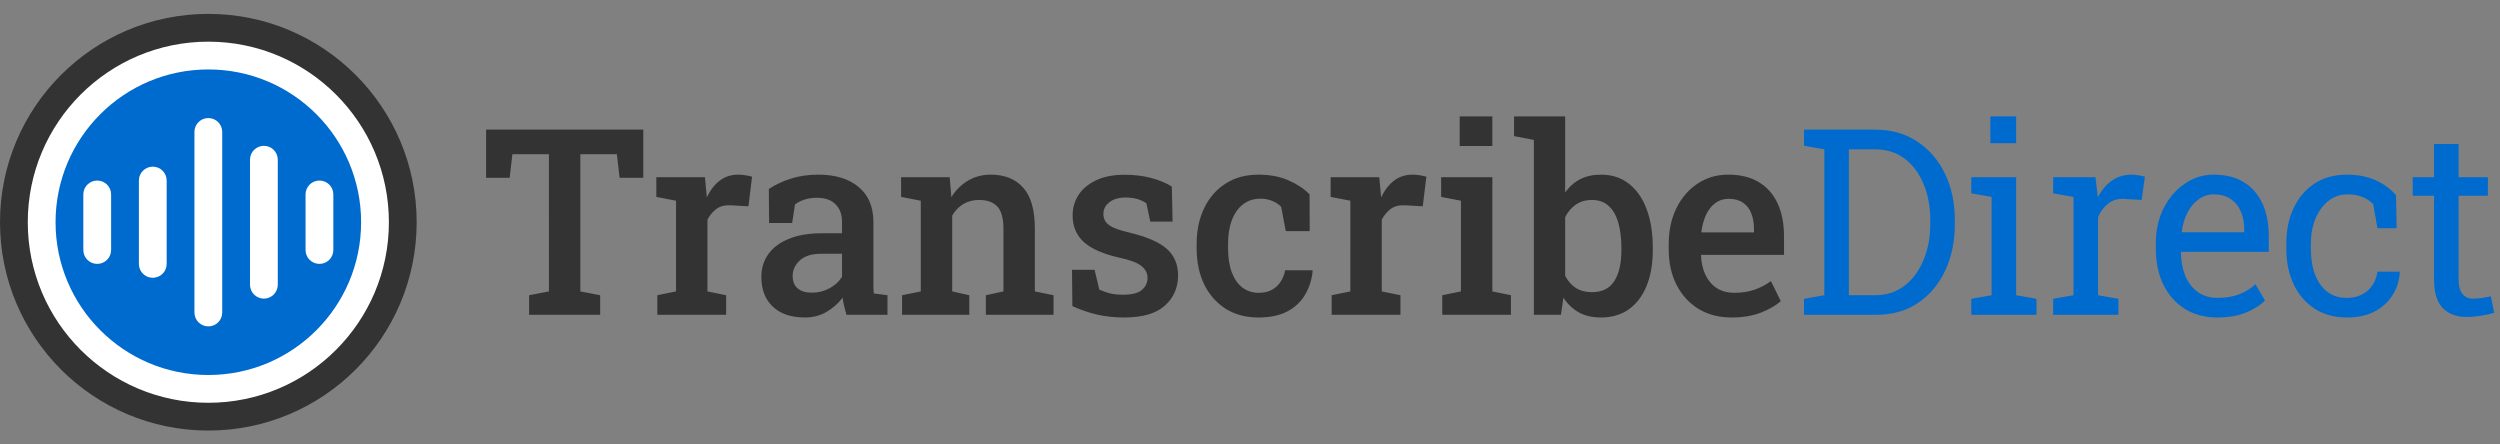
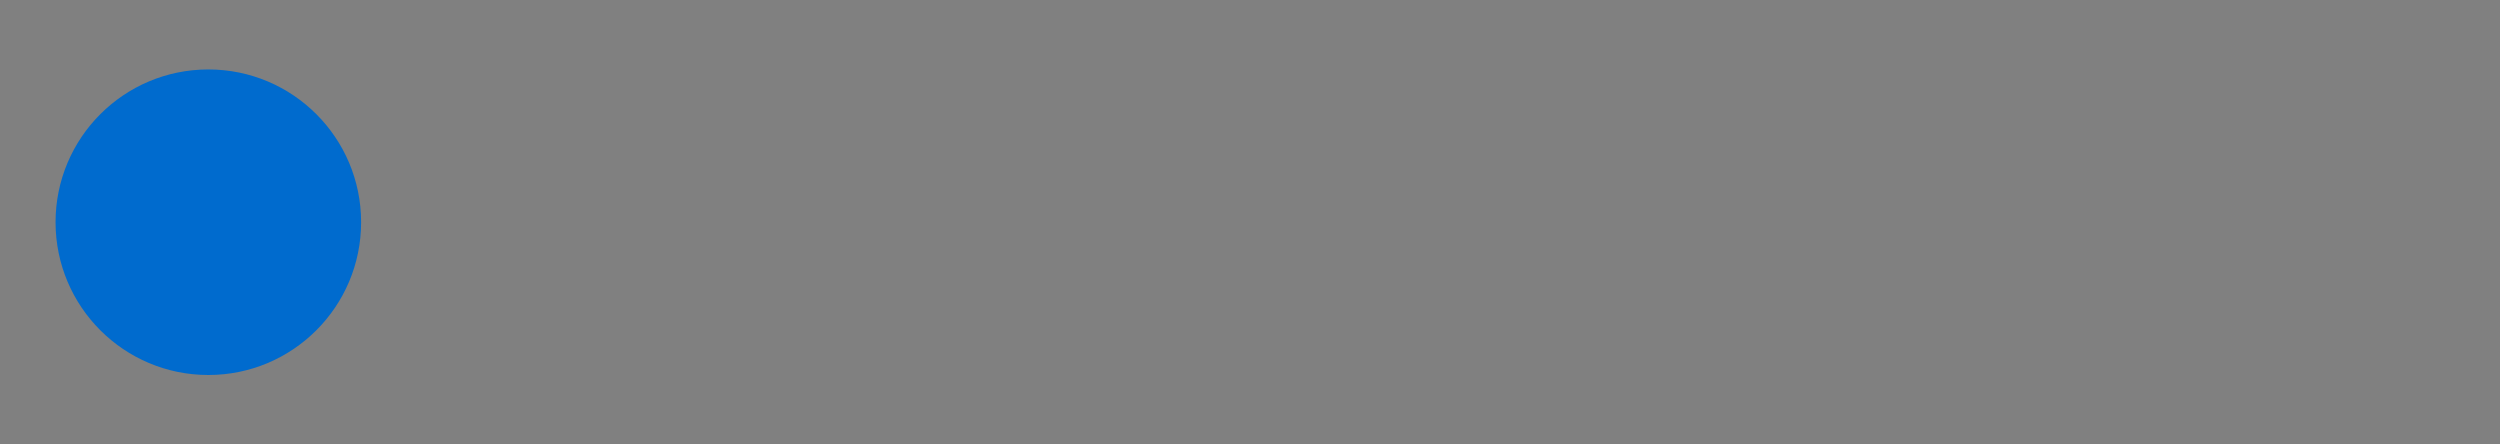
<svg xmlns="http://www.w3.org/2000/svg" xmlns:ns1="http://www.inkscape.org/namespaces/inkscape" xmlns:ns2="http://sodipodi.sourceforge.net/DTD/sodipodi-0.dtd" width="1080" height="192" viewBox="0 0 1080 192" version="1.1" id="svg7570" ns1:version="1.2 (dc2aedaf03, 2022-05-15)" ns2:docname="TD_logo_color_zero_master.svg" ns1:export-filename="C:\trdx\logo\td_logo_480x100.png" ns1:export-xdpi="40" ns1:export-ydpi="40">
  <rect x="0" y="0" width="1080" height="192" fill="#808080" stroke="none" />
  <defs id="defs7564" />
  <ns2:namedview id="base" pagecolor="#ffffff" bordercolor="#666666" borderopacity="1.0" ns1:pageopacity="0" ns1:pageshadow="2" ns1:zoom="1" ns1:cx="376" ns1:cy="338.5" ns1:document-units="px" ns1:current-layer="layer1" showgrid="false" units="px" ns1:window-width="1676" ns1:window-height="933" ns1:window-x="2710" ns1:window-y="328" ns1:window-maximized="0" ns1:pagecheckerboard="true" scale-x="1" showborder="true" ns1:showpageshadow="2" ns1:deskcolor="#d1d1d1" showguides="true" />
  <g ns1:label="Layer 1" ns1:groupmode="layer" id="layer1">
-     <circle style="fill:#333333" id="path11315-4" cx="90" cy="96" r="90" ns1:export-xdpi="8" ns1:export-ydpi="8" />
-     <circle style="fill:#ffffff" id="path11315-8" cx="90" cy="96" r="78" ns1:export-xdpi="8" ns1:export-ydpi="8" />
    <circle style="fill:#006bce" id="path11315-8-2-1" cx="90" cy="96" r="66" ns1:export-xdpi="8" ns1:export-ydpi="8" />
-     <path id="rect11355-6" style="fill:#ffffff" d="m 138,78 c 3.324,0 6,2.676 6,6 v 24 c 0,3.324 -2.676,6 -6,6 -3.324,0 -6,-2.676 -6,-6 v -24 c 0,-3.324 2.676,-6 6,-6 z M 114,63 c 3.324,0 6,2.676 6,6 v 54 c 0,3.324 -2.676,6 -6,6 -3.324,0 -6,-2.676 -6,-6 V 69 c 0,-3.324 2.676,-6 6,-6 z M 90,51 c 3.324,0 6,2.676 6,6 v 78 c 0,3.324 -2.676,6 -6,6 -3.324,0 -6,-2.676 -6,-6 V 57 c 0,-3.324 2.676,-6 6,-6 z M 66,72 c 3.324,0 6,2.676 6,6 v 36 c 0,3.324 -2.676,6 -6,6 -3.324,0 -6,-2.676 -6,-6 V 78 c 0,-3.324 2.676,-6 6,-6 z m -24,6 c 3.324,0 6,2.676 6,6 v 24 c 0,3.324 -2.676,6 -6,6 -3.324,0 -6,-2.676 -6,-6 V 84 c 0,-3.324 2.676,-6 6,-6 z" ns1:connector-curvature="0" ns1:export-xdpi="8" ns1:export-ydpi="8" />
-     <path id="path15206" style="fill:#333333" d="m 748.081,137.154 q -8.239,0 -14.378,-3.736 -6.085,-3.791 -9.477,-10.44 -3.339,-6.649 -3.339,-15.221 v -2.308 q 0,-8.682 3.285,-15.44 3.339,-6.814 9.154,-10.66 5.816,-3.901 13.247,-3.901 7.916,0 13.247,3.242 5.385,3.242 8.131,9.231 2.746,5.934 2.746,14.286 v 7.912 h -35.756 l -0.108,0.275 q 0.215,4.671 1.885,8.297 1.723,3.627 4.846,5.715 3.177,2.088 7.7,2.088 4.739,0 8.616,-1.319 3.877,-1.319 7.162,-3.736 l 4.254,8.682 q -3.446,2.967 -8.777,5 -5.331,2.033 -12.439,2.033 z m -12.924,-36.76 h 22.563 v -1.429 q 0,-3.901 -1.185,-6.814 -1.131,-2.967 -3.608,-4.616 -2.423,-1.648 -6.193,-1.648 -3.285,0 -5.762,1.868 -2.477,1.868 -3.985,5.11 -1.454,3.187 -1.992,7.253 z m -43.607,36.76 q -5.493,0 -9.477,-2.198 -3.985,-2.198 -6.677,-6.374 l -1.077,7.418 H 662.633 V 60.447 l -8.562,-1.648 v -8.517 h 22.078 v 32.914 q 2.639,-3.791 6.462,-5.77 3.877,-1.978 8.993,-1.978 7.162,0 12.116,3.956 5.008,3.901 7.647,10.99 2.639,7.088 2.639,16.649 v 1.154 q 0,8.682 -2.639,15.221 -2.639,6.539 -7.647,10.165 -5.008,3.572 -12.17,3.572 z m -3.877,-10.935 q 6.677,0 9.693,-4.78 3.069,-4.835 3.069,-13.242 v -1.154 q 0,-6.264 -1.346,-10.88 -1.346,-4.671 -4.146,-7.198 -2.8,-2.583 -7.216,-2.583 -4.093,0 -7,2.033 -2.854,1.978 -4.577,5.385 v 25.386 q 1.777,3.352 4.631,5.22 2.908,1.813 6.893,1.813 z m -64.619,9.781 v -8.462 l 8.077,-1.648 V 86.712 l -8.562,-1.648 v -8.517 h 22.132 v 49.343 l 8.024,1.648 v 8.462 z M 630.593,63.084 V 50.281 h 14.108 V 63.084 Z m -55.324,72.916 v -8.462 l 8.077,-1.648 V 86.712 l -8.508,-1.648 v -8.517 h 21.001 l 0.7,7.473 0.108,1.209 q 2.316,-4.726 5.654,-7.253 3.392,-2.528 7.916,-2.528 1.508,0 3.177,0.275 1.723,0.275 2.8,0.604 l -1.562,12.803 -7.593,-0.44 q -3.716,-0.22 -6.139,1.484 -2.369,1.703 -3.985,4.726 v 30.991 l 8.077,1.648 v 8.462 z m -31.609,1.154 q -8.185,0 -14.216,-3.791 -5.977,-3.846 -9.262,-10.55 -3.231,-6.759 -3.231,-15.55 v -1.923 q 0,-8.627 3.231,-15.385 3.231,-6.759 9.208,-10.605 6.031,-3.901 14.216,-3.901 7.485,0 13.031,2.473 5.546,2.418 9.101,6.044 l 0.054,15.88 h -10.339 l -1.992,-10.495 q -1.508,-1.593 -3.823,-2.528 -2.315,-0.989 -5.062,-0.989 -4.469,0 -7.647,2.473 -3.123,2.473 -4.793,6.868 -1.615,4.341 -1.615,10.165 v 1.923 q 0,6.264 1.669,10.55 1.669,4.286 4.631,6.484 3.016,2.198 6.893,2.198 4.685,0 7.593,-2.583 2.962,-2.583 3.877,-7.143 h 11.739 l 0.162,0.33 q -0.646,5.824 -3.392,10.385 -2.692,4.506 -7.647,7.088 -4.9,2.583 -12.385,2.583 z m -57.888,0 q -6.246,0 -11.685,-1.209 -5.385,-1.264 -10.824,-3.681 l -0.161,-15.715 h 9.747 l 2.046,8.572 q 2.316,1.044 4.739,1.648 2.477,0.549 5.493,0.549 5.816,0 8.185,-2.088 2.423,-2.088 2.423,-5.165 0,-2.967 -2.531,-5.055 -2.477,-2.143 -9.531,-3.682 -10.447,-2.308 -15.401,-6.704 -4.9,-4.451 -4.9,-11.539 0,-4.89 2.531,-8.847 2.585,-3.956 7.539,-6.319 5.008,-2.418 12.278,-2.418 6.623,0 11.739,1.429 5.17,1.374 8.777,3.681 l 0.323,15.111 h -9.639 l -1.669,-7.858 q -1.669,-1.209 -3.877,-1.868 -2.208,-0.659 -5.062,-0.659 -4.469,0 -7.054,2.033 -2.585,1.978 -2.585,5 0,1.758 0.808,3.187 0.862,1.429 3.231,2.638 2.423,1.154 7.054,2.253 11.362,2.692 16.262,7.033 4.9,4.341 4.9,11.484 0,7.967 -5.708,13.078 -5.708,5.11 -17.447,5.11 z m -96.067,-1.154 v -8.462 l 8.077,-1.648 V 86.712 l -8.508,-1.648 v -8.517 h 21.001 l 0.7,8.627 q 2.908,-4.616 7.216,-7.143 4.362,-2.583 9.854,-2.583 8.993,0 14.001,5.66 5.008,5.605 5.008,17.583 v 27.199 l 8.077,1.648 v 8.462 h -29.24 v -8.462 l 7.593,-1.648 V 98.8 q 0,-6.759 -2.639,-9.561 -2.639,-2.857 -7.862,-2.857 -3.931,0 -6.893,1.813 -2.908,1.758 -4.739,4.945 v 32.749 l 7.377,1.648 v 8.462 z m -42.002,1.154 q -8.885,0 -13.839,-4.671 -4.954,-4.671 -4.954,-12.858 0,-5.605 3.016,-9.836 3.016,-4.231 8.831,-6.594 5.816,-2.418 14.108,-2.418 h 8.885 v -5 q 0,-4.726 -2.8,-7.528 -2.746,-2.802 -8.024,-2.802 -3.016,0 -5.331,0.769 -2.316,0.714 -4.146,2.088 l -1.239,8.022 h -9.962 l -0.108,-14.671 q 4.308,-2.857 9.585,-4.506 5.277,-1.703 11.739,-1.703 11.093,0 17.447,5.33 6.408,5.275 6.408,15.166 v 26.21 q 0,1.209 0,2.363 0.054,1.154 0.162,2.253 l 5.923,0.769 v 8.462 h -17.716 q -0.539,-1.923 -1.023,-3.736 -0.431,-1.813 -0.646,-3.627 -2.908,3.736 -7.054,6.154 -4.093,2.363 -9.262,2.363 z m 3.069,-10.715 q 4.093,0 7.647,-1.923 3.554,-1.978 5.331,-4.945 v -9.946 h -9.047 q -6.085,0 -9.208,2.912 -3.069,2.857 -3.069,6.704 0,3.462 2.154,5.33 2.154,1.868 6.193,1.868 z m -66.805,9.561 v -8.462 l 8.077,-1.648 V 86.712 l -8.508,-1.648 v -8.517 h 21.001 l 0.7,7.473 0.108,1.209 q 2.316,-4.726 5.654,-7.253 3.392,-2.528 7.916,-2.528 1.508,0 3.177,0.275 1.723,0.275 2.8,0.604 l -1.562,12.803 -7.593,-0.44 q -3.716,-0.22 -6.139,1.484 -2.369,1.703 -3.985,4.726 v 30.991 l 8.077,1.648 v 8.462 z m -55.389,0 v -8.462 l 8.562,-1.648 V 66.601 H 221.362 L 220.177,76.821 H 210 V 55.996 h 67.904 V 76.821 h -10.231 l -1.185,-10.22 h -15.778 v 59.289 l 8.562,1.648 v 8.462 z" ns1:connector-curvature="0" />
-     <path id="path15230" style="fill:#006bce" d="m 1065.557,136.934 q -6.462,0 -10.285,-3.846 -3.769,-3.901 -3.769,-12.418 V 84.569 h -9.208 v -8.022 h 9.208 V 62.205 h 10.608 v 14.341 h 12.655 v 8.022 h -12.655 v 36.101 q 0,4.286 1.669,6.319 1.669,2.033 4.47,2.033 1.885,0 4.2,-0.33 2.316,-0.385 3.608,-0.659 l 1.454,7.088 q -2.316,0.714 -5.708,1.264 -3.339,0.549 -6.246,0.549 z m -51.749,0.22 q -7.916,0 -13.785,-3.736 -5.87,-3.791 -9.1,-10.495 -3.231,-6.704 -3.231,-15.495 v -2.308 q 0,-8.462 3.123,-15.166 3.123,-6.704 8.993,-10.605 5.87,-3.901 14.001,-3.901 7.054,0 12.331,2.363 5.331,2.363 8.939,6.484 l 0.269,14.286 h -8.293 l -1.831,-10.385 q -1.831,-1.923 -4.577,-3.077 -2.746,-1.154 -6.462,-1.154 -4.739,0 -8.347,2.857 -3.554,2.857 -5.546,7.638 -1.992,4.78 -1.992,10.66 v 2.308 q 0,6.484 1.831,11.264 1.885,4.78 5.331,7.418 3.5,2.583 8.293,2.583 5.385,0 8.939,-3.022 3.554,-3.022 4.362,-8.297 h 9.531 l 0.108,0.33 q -0.269,5.11 -2.962,9.561 -2.692,4.451 -7.7,7.198 -4.954,2.692 -12.224,2.692 z m -55.938,0 q -8.077,0 -14.055,-3.736 -5.977,-3.791 -9.262,-10.495 -3.231,-6.704 -3.231,-15.495 v -2.418 q 0,-8.462 3.392,-15.111 3.446,-6.704 9.1,-10.55 5.708,-3.901 12.439,-3.901 7.862,0 13.139,3.297 5.331,3.297 8.024,9.286 2.692,5.934 2.692,14.012 v 6.759 h -37.802 l -0.161,0.275 q 0.108,5.715 1.939,10.165 1.885,4.396 5.385,6.923 3.5,2.528 8.401,2.528 5.385,0 9.424,-1.539 4.093,-1.593 7.054,-4.341 l 4.146,7.033 q -3.123,3.077 -8.293,5.22 -5.116,2.088 -12.331,2.088 z m -15.239,-36.815 h 26.871 v -1.429 q 0,-4.286 -1.508,-7.638 -1.454,-3.407 -4.416,-5.33 -2.908,-1.978 -7.324,-1.978 -3.554,0 -6.462,2.143 -2.908,2.088 -4.793,5.715 -1.885,3.627 -2.477,8.242 z m -55.659,35.661 v -6.923 l 8.777,-1.539 V 85.063 l -8.777,-1.539 v -6.978 h 18.255 l 0.915,7.583 0.108,1.044 q 2.477,-4.561 6.085,-7.143 3.662,-2.583 8.347,-2.583 1.669,0 3.392,0.33 1.777,0.275 2.531,0.549 l -1.4,10.055 -7.377,-0.44 q -4.2,-0.275 -7.054,1.978 -2.854,2.198 -4.416,5.934 v 33.683 l 8.777,1.539 v 6.923 z m -35.379,0 v -6.923 l 8.777,-1.539 V 85.063 l -8.777,-1.539 v -6.978 h 19.386 v 50.992 l 8.777,1.539 v 6.923 z m 8.239,-74.125 V 50.281 h 11.147 v 11.594 z m -80.504,74.125 v -6.923 l 8.777,-1.539 V 64.513 l -8.777,-1.539 v -6.978 h 8.777 21.917 q 10.393,0 18.093,5.055 7.754,5.055 12.062,13.902 4.308,8.847 4.308,20.221 v 1.703 q 0,11.099 -4.146,20.001 -4.146,8.847 -11.793,14.012 -7.593,5.11 -17.986,5.11 z m 19.386,-8.462 h 11.308 q 7.431,0 12.762,-4.121 5.331,-4.176 8.185,-11.099 2.908,-6.978 2.908,-15.44 v -1.813 q 0,-8.737 -2.908,-15.605 -2.854,-6.923 -8.185,-10.935 -5.331,-4.011 -12.762,-4.011 h -11.308 z" ns1:connector-curvature="0" />
  </g>
</svg>